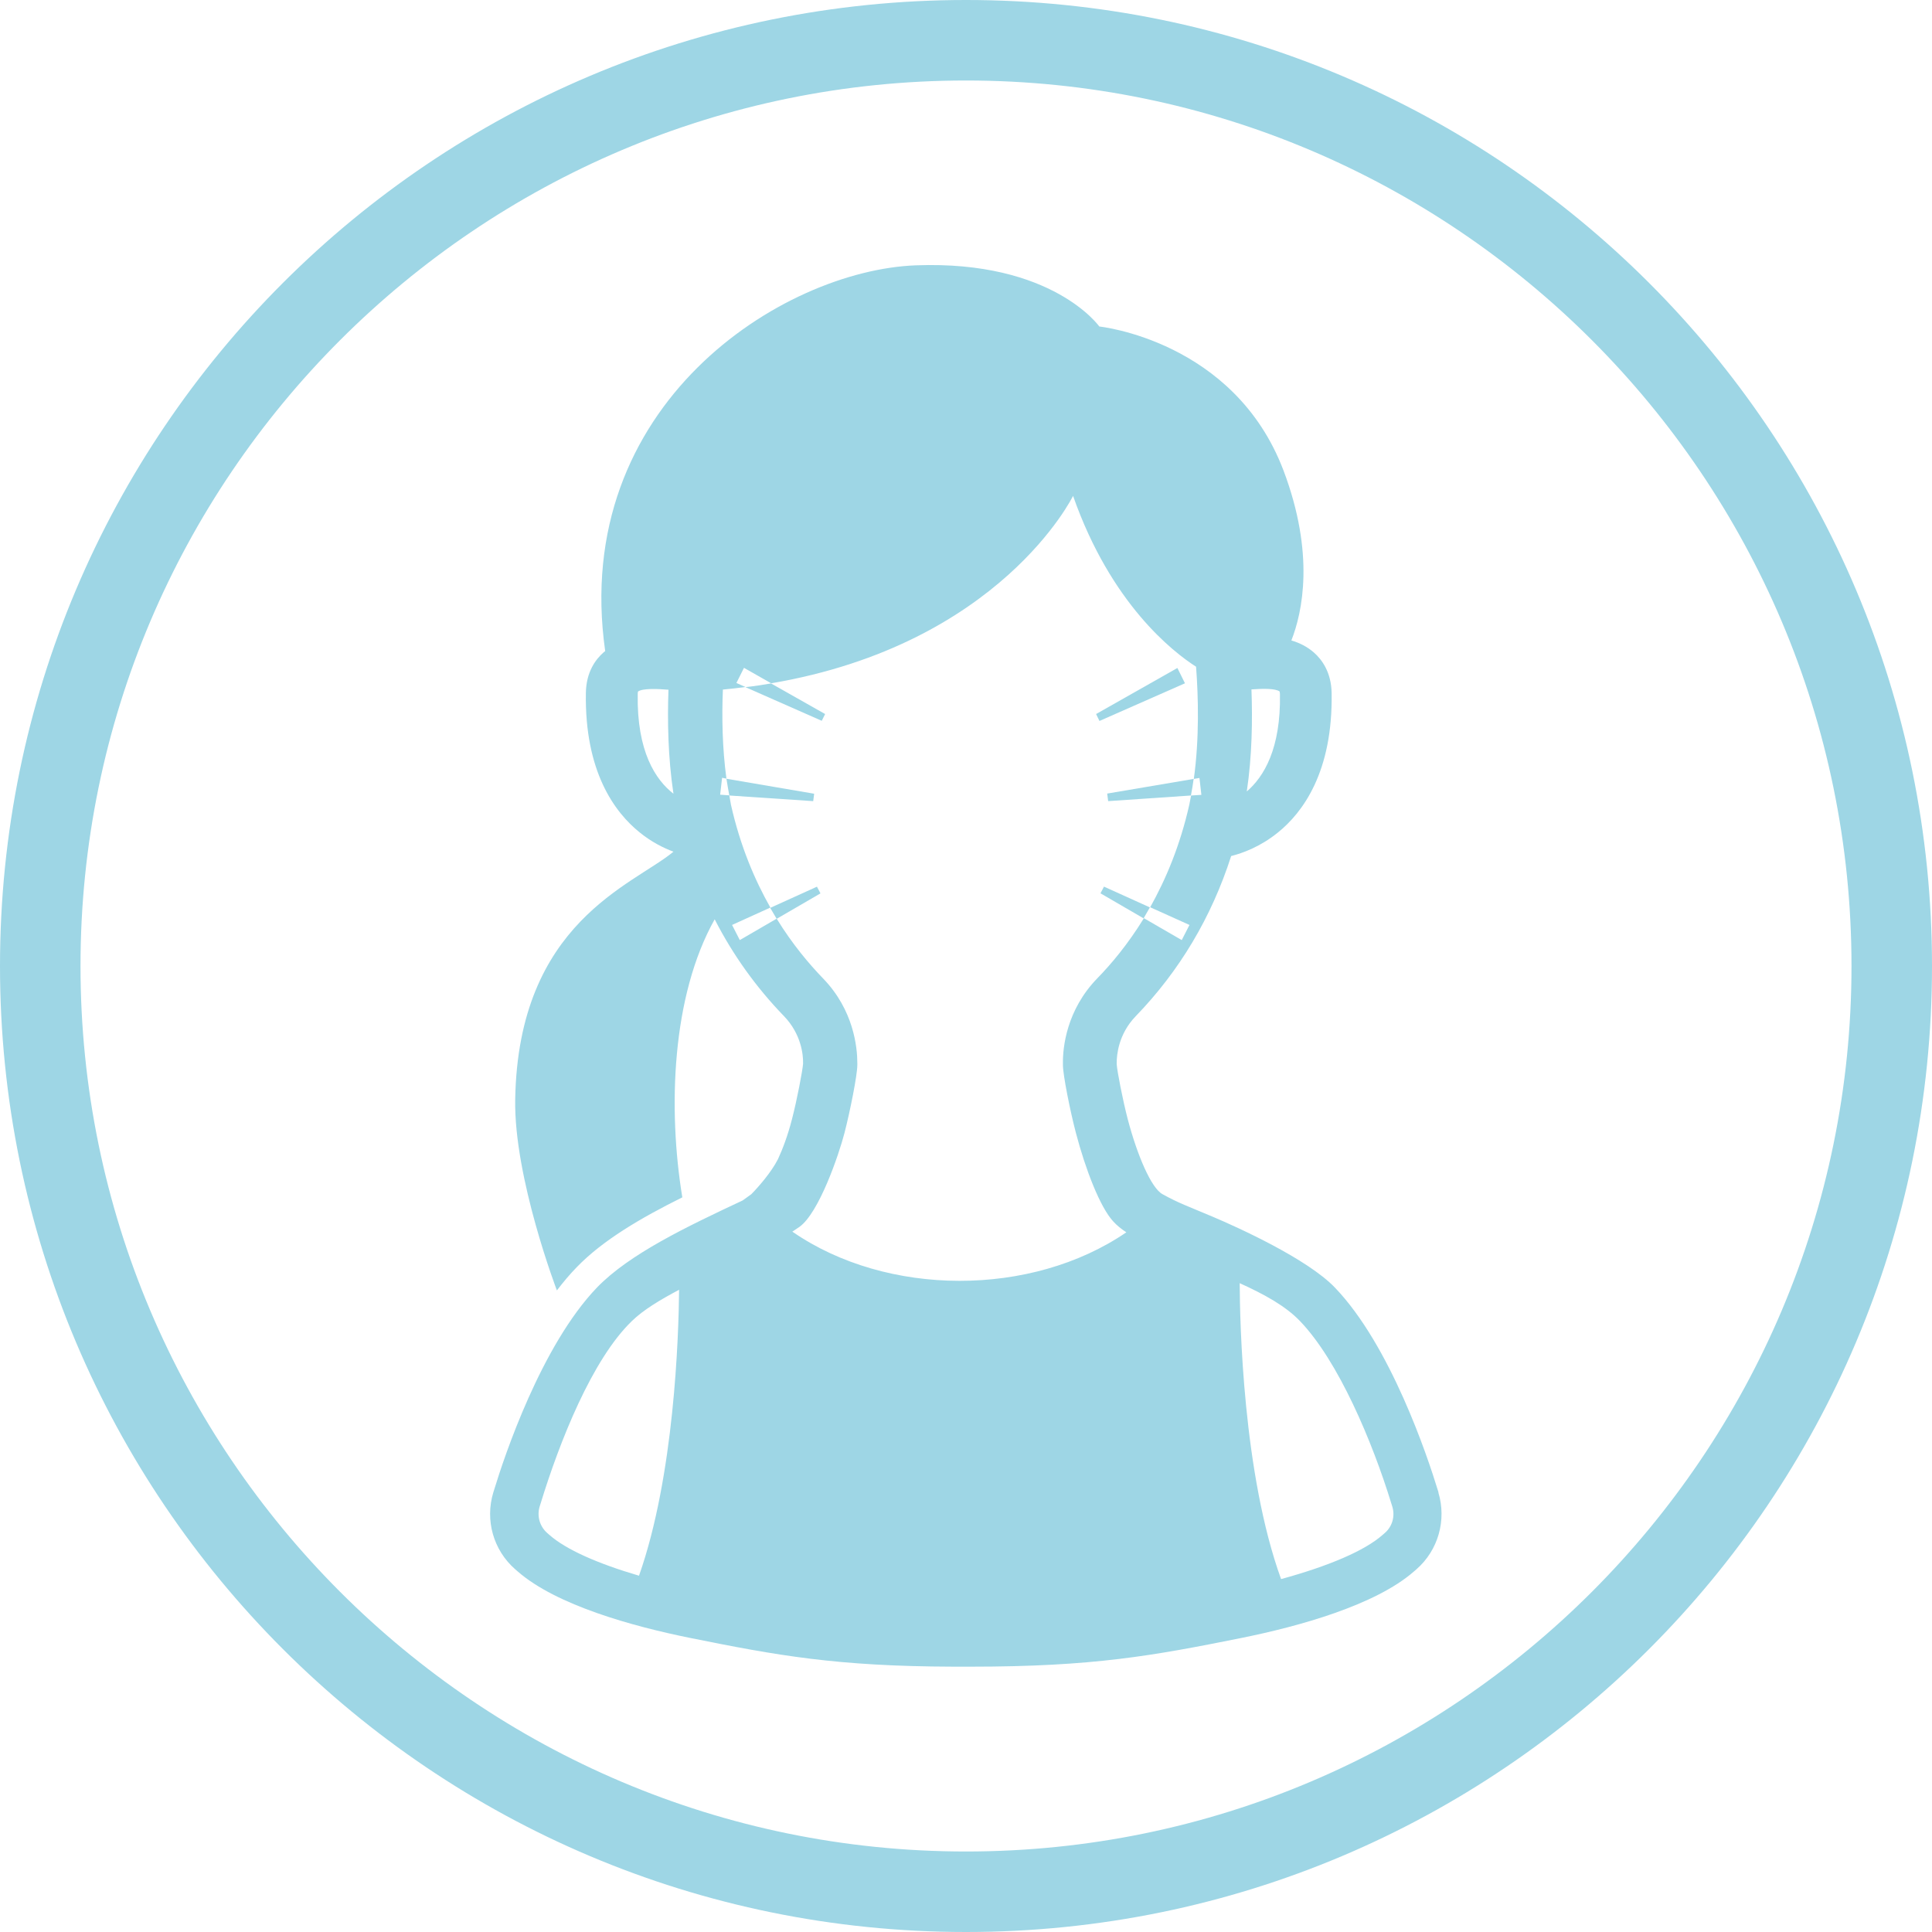
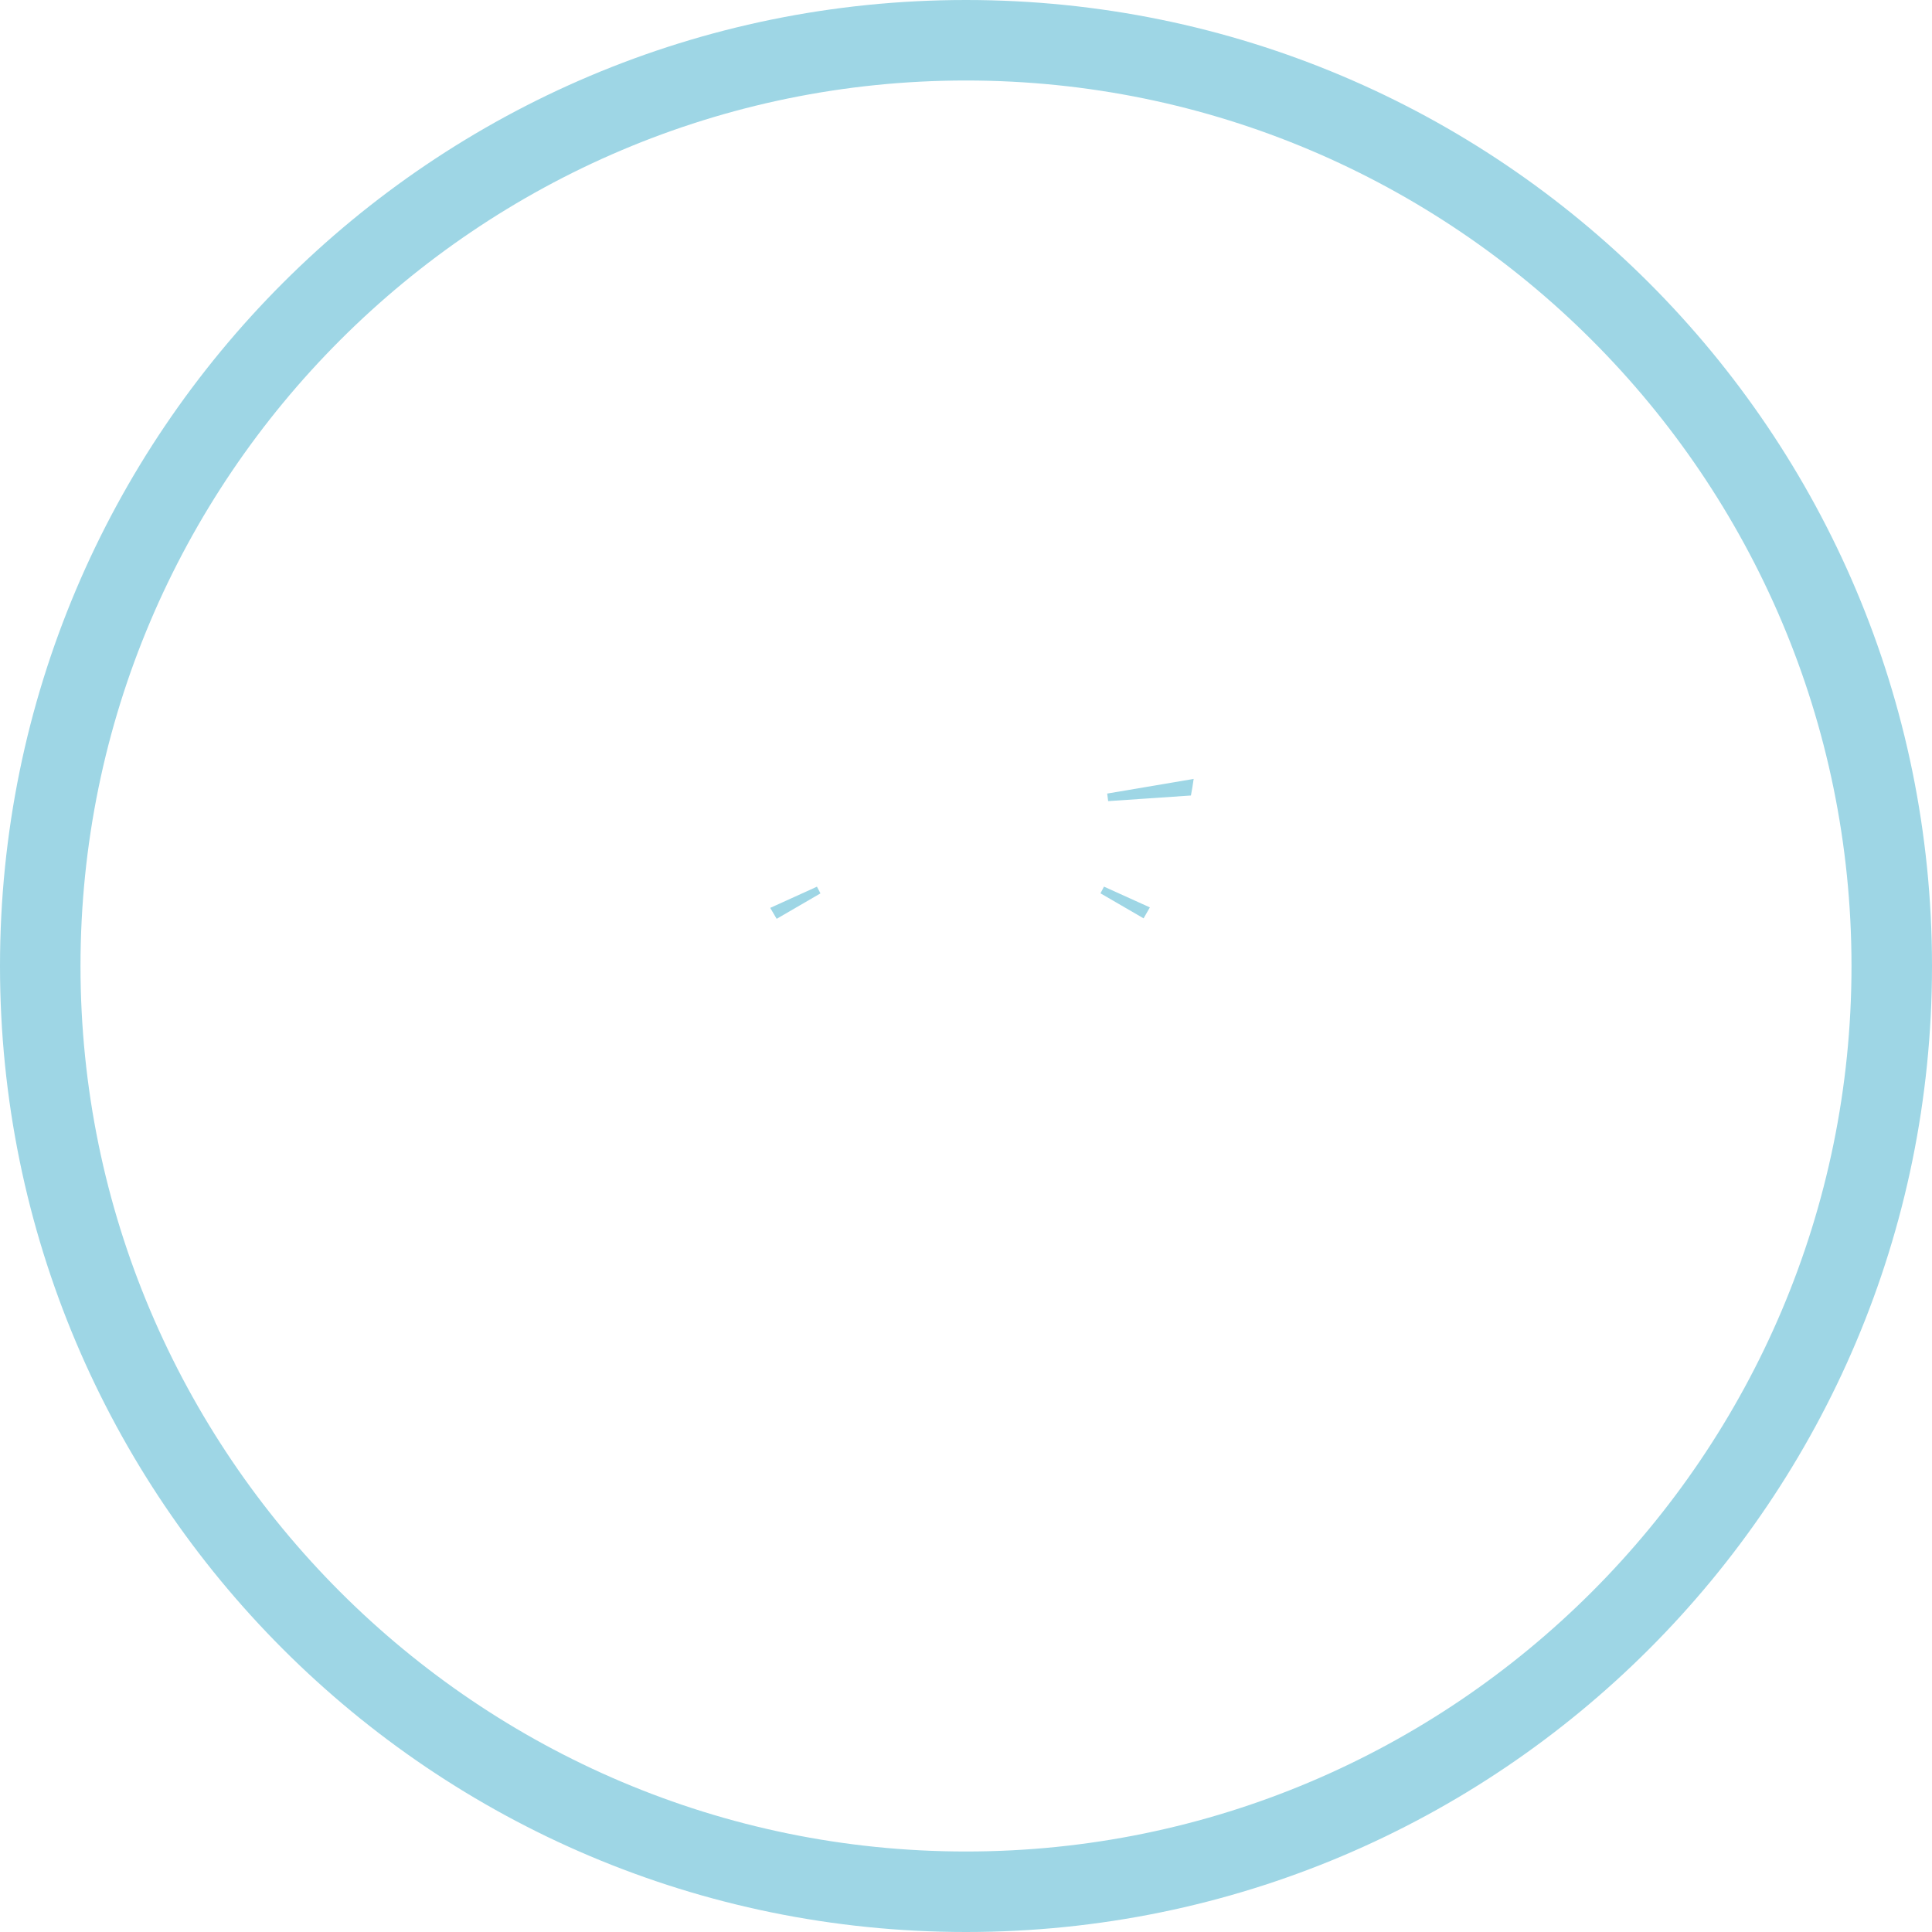
<svg xmlns="http://www.w3.org/2000/svg" id="_レイヤー_2" data-name="レイヤー_2" width="120" height="120" viewBox="0 0 120 120">
  <defs>
    <style>
      .cls-1 {
        fill: #9ed6e5;
      }
    </style>
  </defs>
  <g id="_レイヤー_1-2" data-name="レイヤー_1">
    <g>
      <path class="cls-1" d="M60,5c30.33,0,55,24.67,55,55s-24.67,55-55,55S5,90.33,5,60,29.67,5,60,5M60,0C26.86,0,0,26.86,0,60s26.86,60,60,60,60-26.86,60-60S93.14,0,60,0h0Z" />
      <g>
-         <path class="cls-1" d="M89.35,92.7l-.06-.19c-.62-2.03-2.92-8.94-6.38-12.54-1.71-1.78-5.99-3.72-7.57-4.39-1.58-.67-2.11-.84-3.14-1.41-.7-.39-1.56-2.41-2.15-4.64-.32-1.23-.66-2.99-.69-3.43v-.08c0-.5.11-1.79,1.18-2.9,2.72-2.81,4.71-6.15,5.93-9.95.72-.18,1.81-.58,2.89-1.45,1.57-1.26,3.43-3.79,3.35-8.67-.02-1.3-.61-2.09-1.1-2.52-.41-.36-.89-.6-1.4-.75.69-1.76,1.47-5.37-.49-10.56-3.07-8.08-11.44-8.94-11.44-8.94,0,0-2.9-4.12-11.39-3.8-8.3.31-21.47,8.66-19.3,23.96-.03.03-.07.05-.1.08-.49.43-1.08,1.21-1.1,2.52-.08,4.88,1.78,7.41,3.35,8.67.73.59,1.47.96,2.09,1.19-2.5,2.08-9.65,4.37-9.83,15.4-.08,4.87,2.59,11.85,2.59,11.85.39-.51.8-1,1.23-1.44,1.62-1.68,4-3.07,6.56-4.34-.9-5.49-.67-12.49,2.01-17.27,1.13,2.21,2.57,4.22,4.31,6.02,1.07,1.11,1.19,2.4,1.18,2.9v.06c-.04.45-.37,2.21-.69,3.44-.26,1.01-.57,1.83-.87,2.48-.42.82-1.2,1.71-1.65,2.17-.18.13-.36.26-.54.39-3.47,1.63-7.03,3.32-9.05,5.41-3.46,3.6-5.76,10.5-6.38,12.54l-.06.19c-.52,1.72,0,3.58,1.36,4.77l.15.13c2.41,2.11,7.17,3.42,10.74,4.14,5.36,1.08,9.06,1.76,16.34,1.78h0s0,0,0,0c.14,0,.97,0,1.08,0,7.58,0,11.31-.68,16.78-1.78,3.57-.72,8.33-2.03,10.74-4.14l.15-.13c1.35-1.18,1.88-3.05,1.36-4.77ZM77.73,42.82c.68-.05,1.49-.07,1.75.13,0,.02.02.07.02.16.06,3.39-1,5.14-2.06,6.05.33-2.2.36-4.46.29-6.34ZM39.61,43.11c0-.09.01-.14.02-.16.28-.2,1.18-.17,1.89-.11-.07,1.91-.03,4.22.31,6.46-1.11-.86-2.28-2.62-2.22-6.18ZM39.69,97.87c-2.59-.76-4.54-1.63-5.56-2.53l-.15-.13c-.46-.41-.64-1.05-.46-1.64l.06-.19c1.18-3.85,3.2-8.95,5.67-11.33.71-.69,1.74-1.31,2.93-1.94-.03,2.92-.3,11.55-2.49,17.76ZM49.2,76.51c.15-.1.3-.2.46-.31,1.21-.87,2.44-4.47,2.79-5.82.35-1.35.8-3.61.8-4.23v-.12c0-.97-.22-3.29-2.13-5.26-.85-.88-1.89-2.1-2.88-3.71l-2.29,1.33-.48-.94,2.38-1.08c-.97-1.71-1.87-3.81-2.45-6.39-.04-.19-.06-.39-.1-.58l-.57-.04.12-1.05.27.05c-.26-1.91-.29-3.88-.22-5.53.48-.04.94-.1,1.4-.16l-.56-.25.47-.94,1.69.96c14.26-2.43,18.75-11.64,18.75-11.64,2.35,6.7,6.2,9.69,7.64,10.61.14,1.84.21,4.46-.14,6.97l.35-.06.12,1.05-.64.04c-.04.19-.07.39-.11.57-.58,2.57-1.47,4.66-2.43,6.37l2.44,1.1-.48.94-2.35-1.36c-1,1.63-2.04,2.86-2.9,3.74-1.91,1.97-2.14,4.29-2.13,5.26v.12c0,.61.45,2.87.81,4.23.59,2.25,1.5,4.61,2.32,5.49.23.25.5.47.81.67-5.89,4.03-14.86,4.02-20.73-.03ZM86.02,95.21l-.15.13c-1.11.98-3.34,1.93-6.3,2.74-2.37-6.54-2.56-15.95-2.57-18.38,1.56.71,2.85,1.42,3.75,2.36,2.38,2.48,4.49,7.48,5.67,11.33l.06.19c.18.59,0,1.23-.46,1.63Z" />
        <path class="cls-1" d="M68.36,55.49l2.67,1.55c.13-.22.26-.45.39-.68l-2.85-1.29-.22.42Z" />
        <path class="cls-1" d="M68.82,49.76l5.15-.35c.07-.34.12-.68.17-1.03l-5.37.91.06.47Z" />
-         <polygon class="cls-1" points="73.6 42.44 73.13 41.49 68.08 44.35 68.29 44.78 73.6 42.44" />
-         <path class="cls-1" d="M50.75,55.07l-2.91,1.32c.13.23.27.46.4.68l2.72-1.58-.22-.42Z" />
-         <path class="cls-1" d="M50.57,49.3l-5.45-.93c.05.35.12.7.18,1.04l5.21.35.06-.47Z" />
-         <path class="cls-1" d="M51.25,44.35l-3.36-1.9c-.52.09-1.05.17-1.59.23l4.74,2.09.21-.42Z" />
+         <path class="cls-1" d="M50.75,55.07l-2.91,1.32c.13.23.27.46.4.68l2.72-1.58-.22-.42" />
      </g>
    </g>
  </g>
</svg>